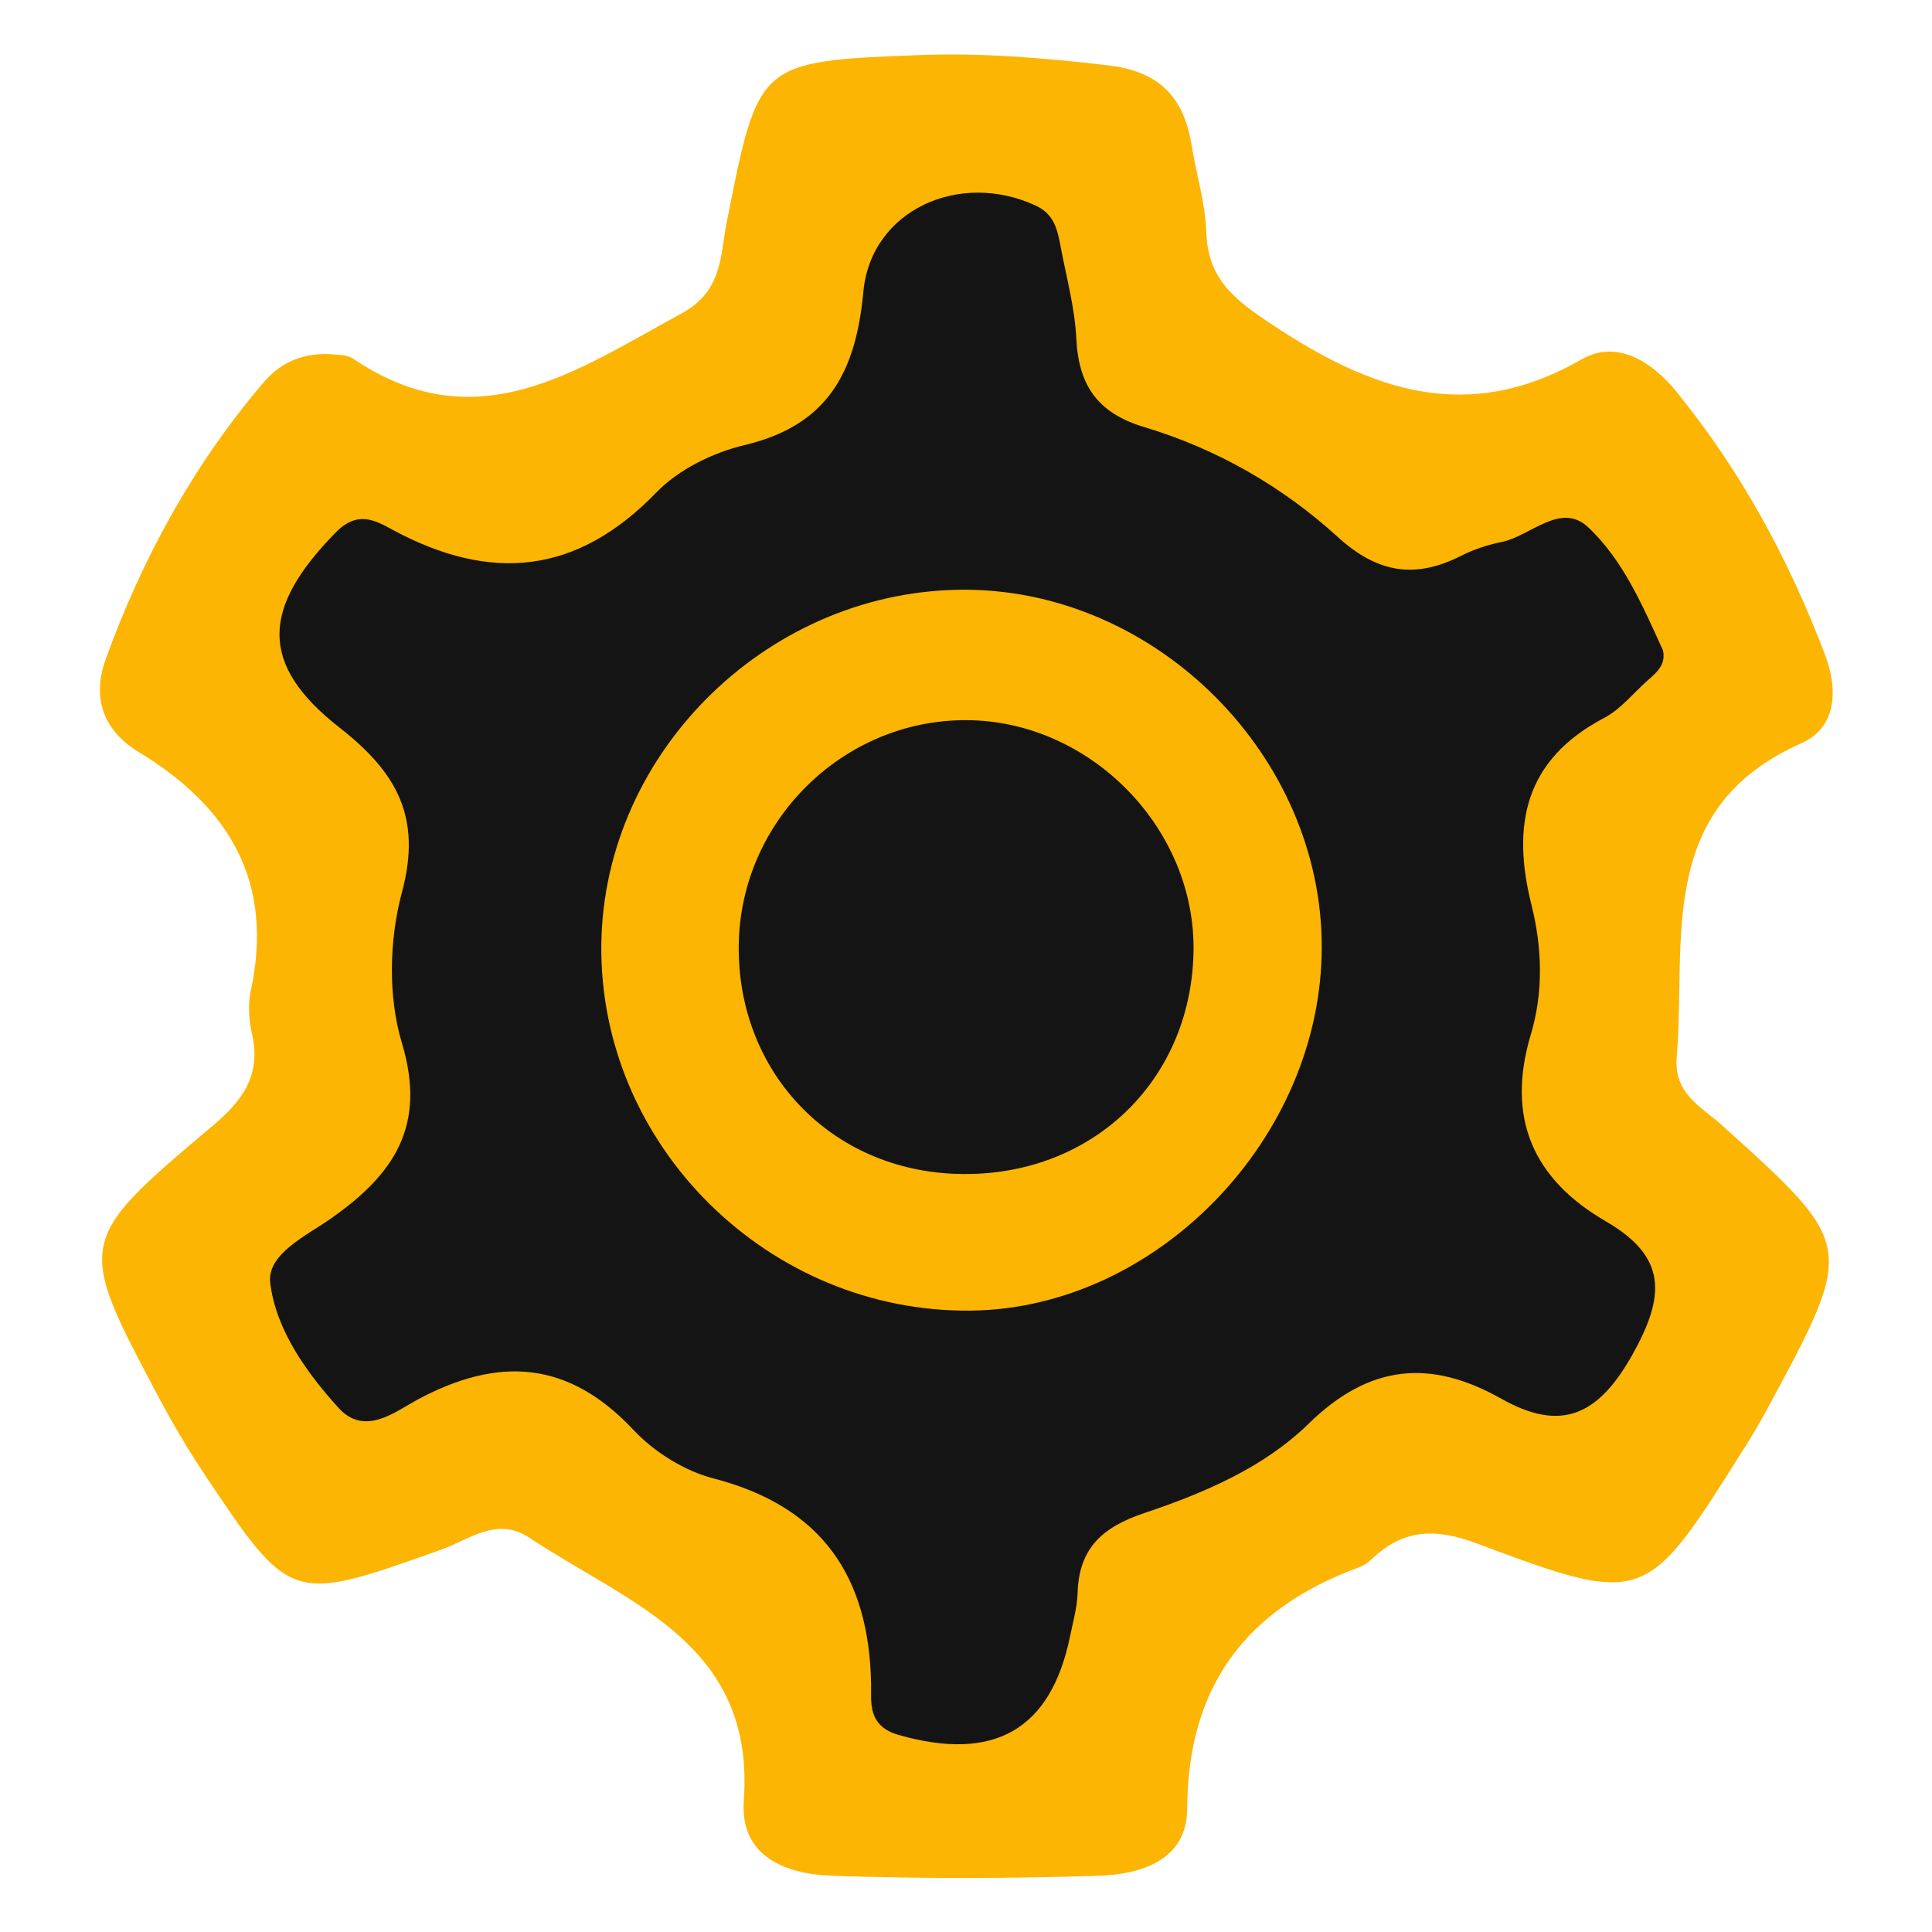
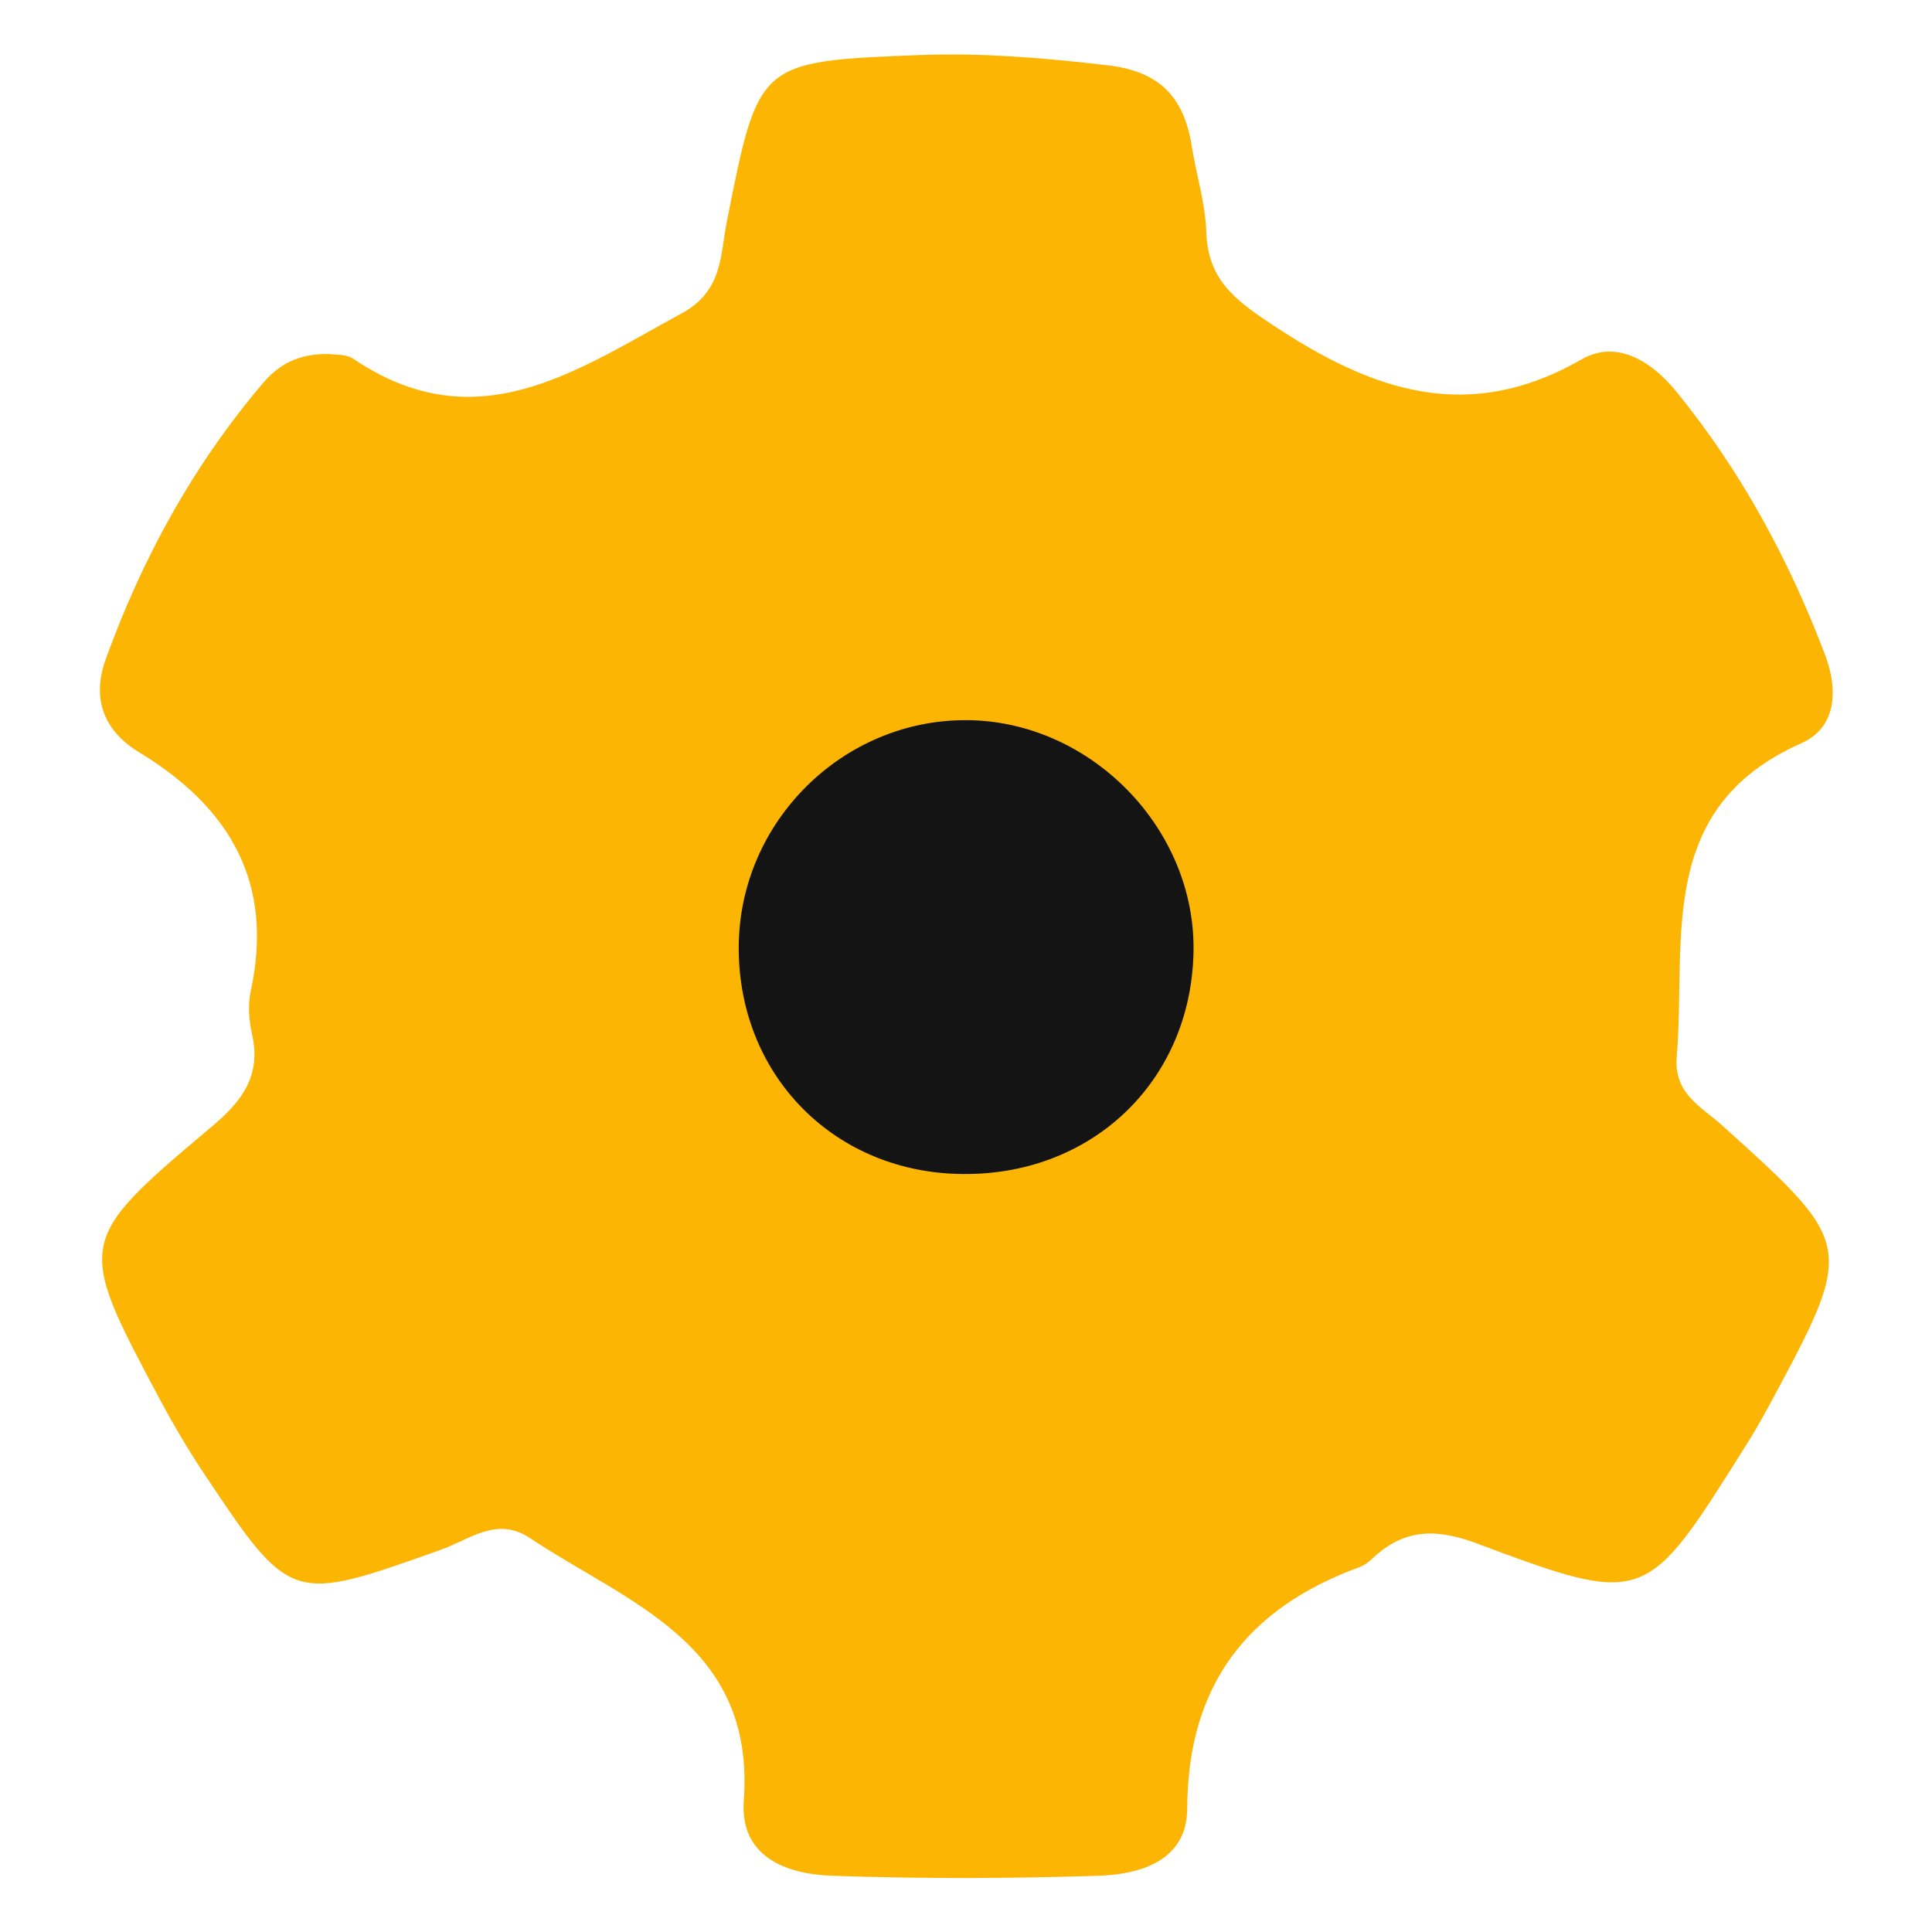
<svg xmlns="http://www.w3.org/2000/svg" version="1.1" id="Слой_1" x="0px" y="0px" viewBox="0 0 80 80" style="enable-background:new 0 0 80 80;" xml:space="preserve">
  <style type="text/css">
	.st0{fill:#FCB502;}
	.st1{fill:#141414;}
</style>
  <g>
    <path class="st0" d="M13.63,14.66c0.21,0.04,0.68-0.01,0.99,0.19c5.12,3.47,9.25,0.49,13.6-1.87c1.72-0.93,1.6-2.42,1.87-3.77   c1.32-6.66,1.28-6.67,7.99-6.93c2.6-0.1,5.17,0.12,7.76,0.42c2.2,0.25,3.19,1.34,3.51,3.36c0.19,1.18,0.56,2.35,0.6,3.54   c0.06,1.95,1.15,2.8,2.71,3.83c4.12,2.74,8.1,4.17,12.83,1.45c1.41-0.81,2.85,0.02,3.92,1.33c2.68,3.29,4.66,6.95,6.16,10.9   c0.56,1.48,0.47,3.03-0.99,3.67c-6.05,2.69-4.75,8.13-5.15,12.99c-0.13,1.53,1.04,2.07,1.88,2.83c5.51,4.97,5.52,4.96,1.94,11.61   c-0.33,0.61-0.68,1.22-1.06,1.81c-4.04,6.42-4.06,6.5-11.04,3.89c-1.74-0.65-3.05-0.59-4.35,0.65c-0.14,0.14-0.32,0.26-0.5,0.33   c-4.66,1.7-7.12,4.89-7.14,10c-0.01,2.14-1.91,2.72-3.65,2.78c-3.69,0.12-7.39,0.13-11.08,0c-1.88-0.07-3.8-0.78-3.63-3.12   c0.47-6.51-4.8-8.16-8.87-10.87c-1.37-0.91-2.52,0.09-3.67,0.49c-6.21,2.21-6.21,2.25-9.83-3.18c-0.66-0.99-1.27-2.03-1.83-3.08   c-3.45-6.48-3.47-6.51,2.18-11.27c1.25-1.05,2.04-2.1,1.66-3.8c-0.13-0.57-0.18-1.22-0.06-1.79c0.98-4.49-0.85-7.61-4.62-9.9   c-1.42-0.86-1.99-2.17-1.38-3.86c1.51-4.17,3.6-7.99,6.47-11.38C11.53,15.09,12.37,14.63,13.63,14.66z" />
-     <path class="st1" d="M68.86,26.93c0.13,0.58-0.25,0.91-0.63,1.24c-0.6,0.53-1.12,1.2-1.81,1.56c-3.29,1.73-3.84,4.43-3,7.76   c0.44,1.76,0.49,3.61-0.03,5.34c-1.04,3.47,0.1,6,3.1,7.74c2.57,1.49,2.46,3.11,1.09,5.55c-1.42,2.52-2.96,3.18-5.41,1.8   c-2.94-1.66-5.47-1.43-7.99,1.04c-1.85,1.81-4.34,2.87-6.79,3.69c-1.76,0.59-2.72,1.47-2.77,3.33c-0.02,0.59-0.19,1.18-0.31,1.77   c-0.8,3.91-3.18,5.21-7.1,4.09c-1.3-0.37-1.13-1.37-1.14-2.11c-0.08-4.48-2.06-7.35-6.52-8.51c-1.2-0.31-2.44-1.08-3.3-1.99   c-2.71-2.9-5.6-3.08-8.97-1.27c-0.92,0.5-2.18,1.53-3.26,0.34c-1.34-1.48-2.59-3.23-2.83-5.17c-0.15-1.22,1.54-1.98,2.55-2.7   c2.59-1.83,3.93-3.82,2.9-7.25c-0.58-1.92-0.52-4.27,0-6.22c0.84-3.11-0.2-4.97-2.58-6.83c-3.36-2.63-3.22-4.96-0.16-8.08   c0.92-0.94,1.66-0.49,2.38-0.1c4.04,2.17,7.6,1.85,10.9-1.56c0.92-0.95,2.34-1.65,3.65-1.96c3.46-0.82,4.61-3.03,4.92-6.35   c0.31-3.38,3.99-5.04,7.15-3.56c0.77,0.36,0.89,1.02,1.02,1.7c0.24,1.27,0.59,2.54,0.65,3.83c0.1,1.94,0.91,3.07,2.83,3.64   c2.99,0.9,5.71,2.46,8,4.55c1.64,1.49,3.19,1.74,5.09,0.78c0.53-0.27,1.11-0.46,1.7-0.58c1.2-0.25,2.43-1.67,3.57-0.61   C67.22,23.2,68.03,25.11,68.86,26.93z" />
    <path class="st0" d="M40.05,24.42c7.9,0.07,14.69,6.91,14.68,14.8c0,7.9-6.82,14.96-14.53,15.05c-8.39,0.09-15.4-6.85-15.3-15.17   C25,31.07,31.93,24.35,40.05,24.42z" />
    <path class="st1" d="M30.59,39.12c0.07-5.12,4.31-9.31,9.41-9.3c5.15,0.01,9.54,4.5,9.42,9.63c-0.12,5.39-4.3,9.31-9.75,9.16   C34.41,48.47,30.52,44.4,30.59,39.12z" />
  </g>
</svg>